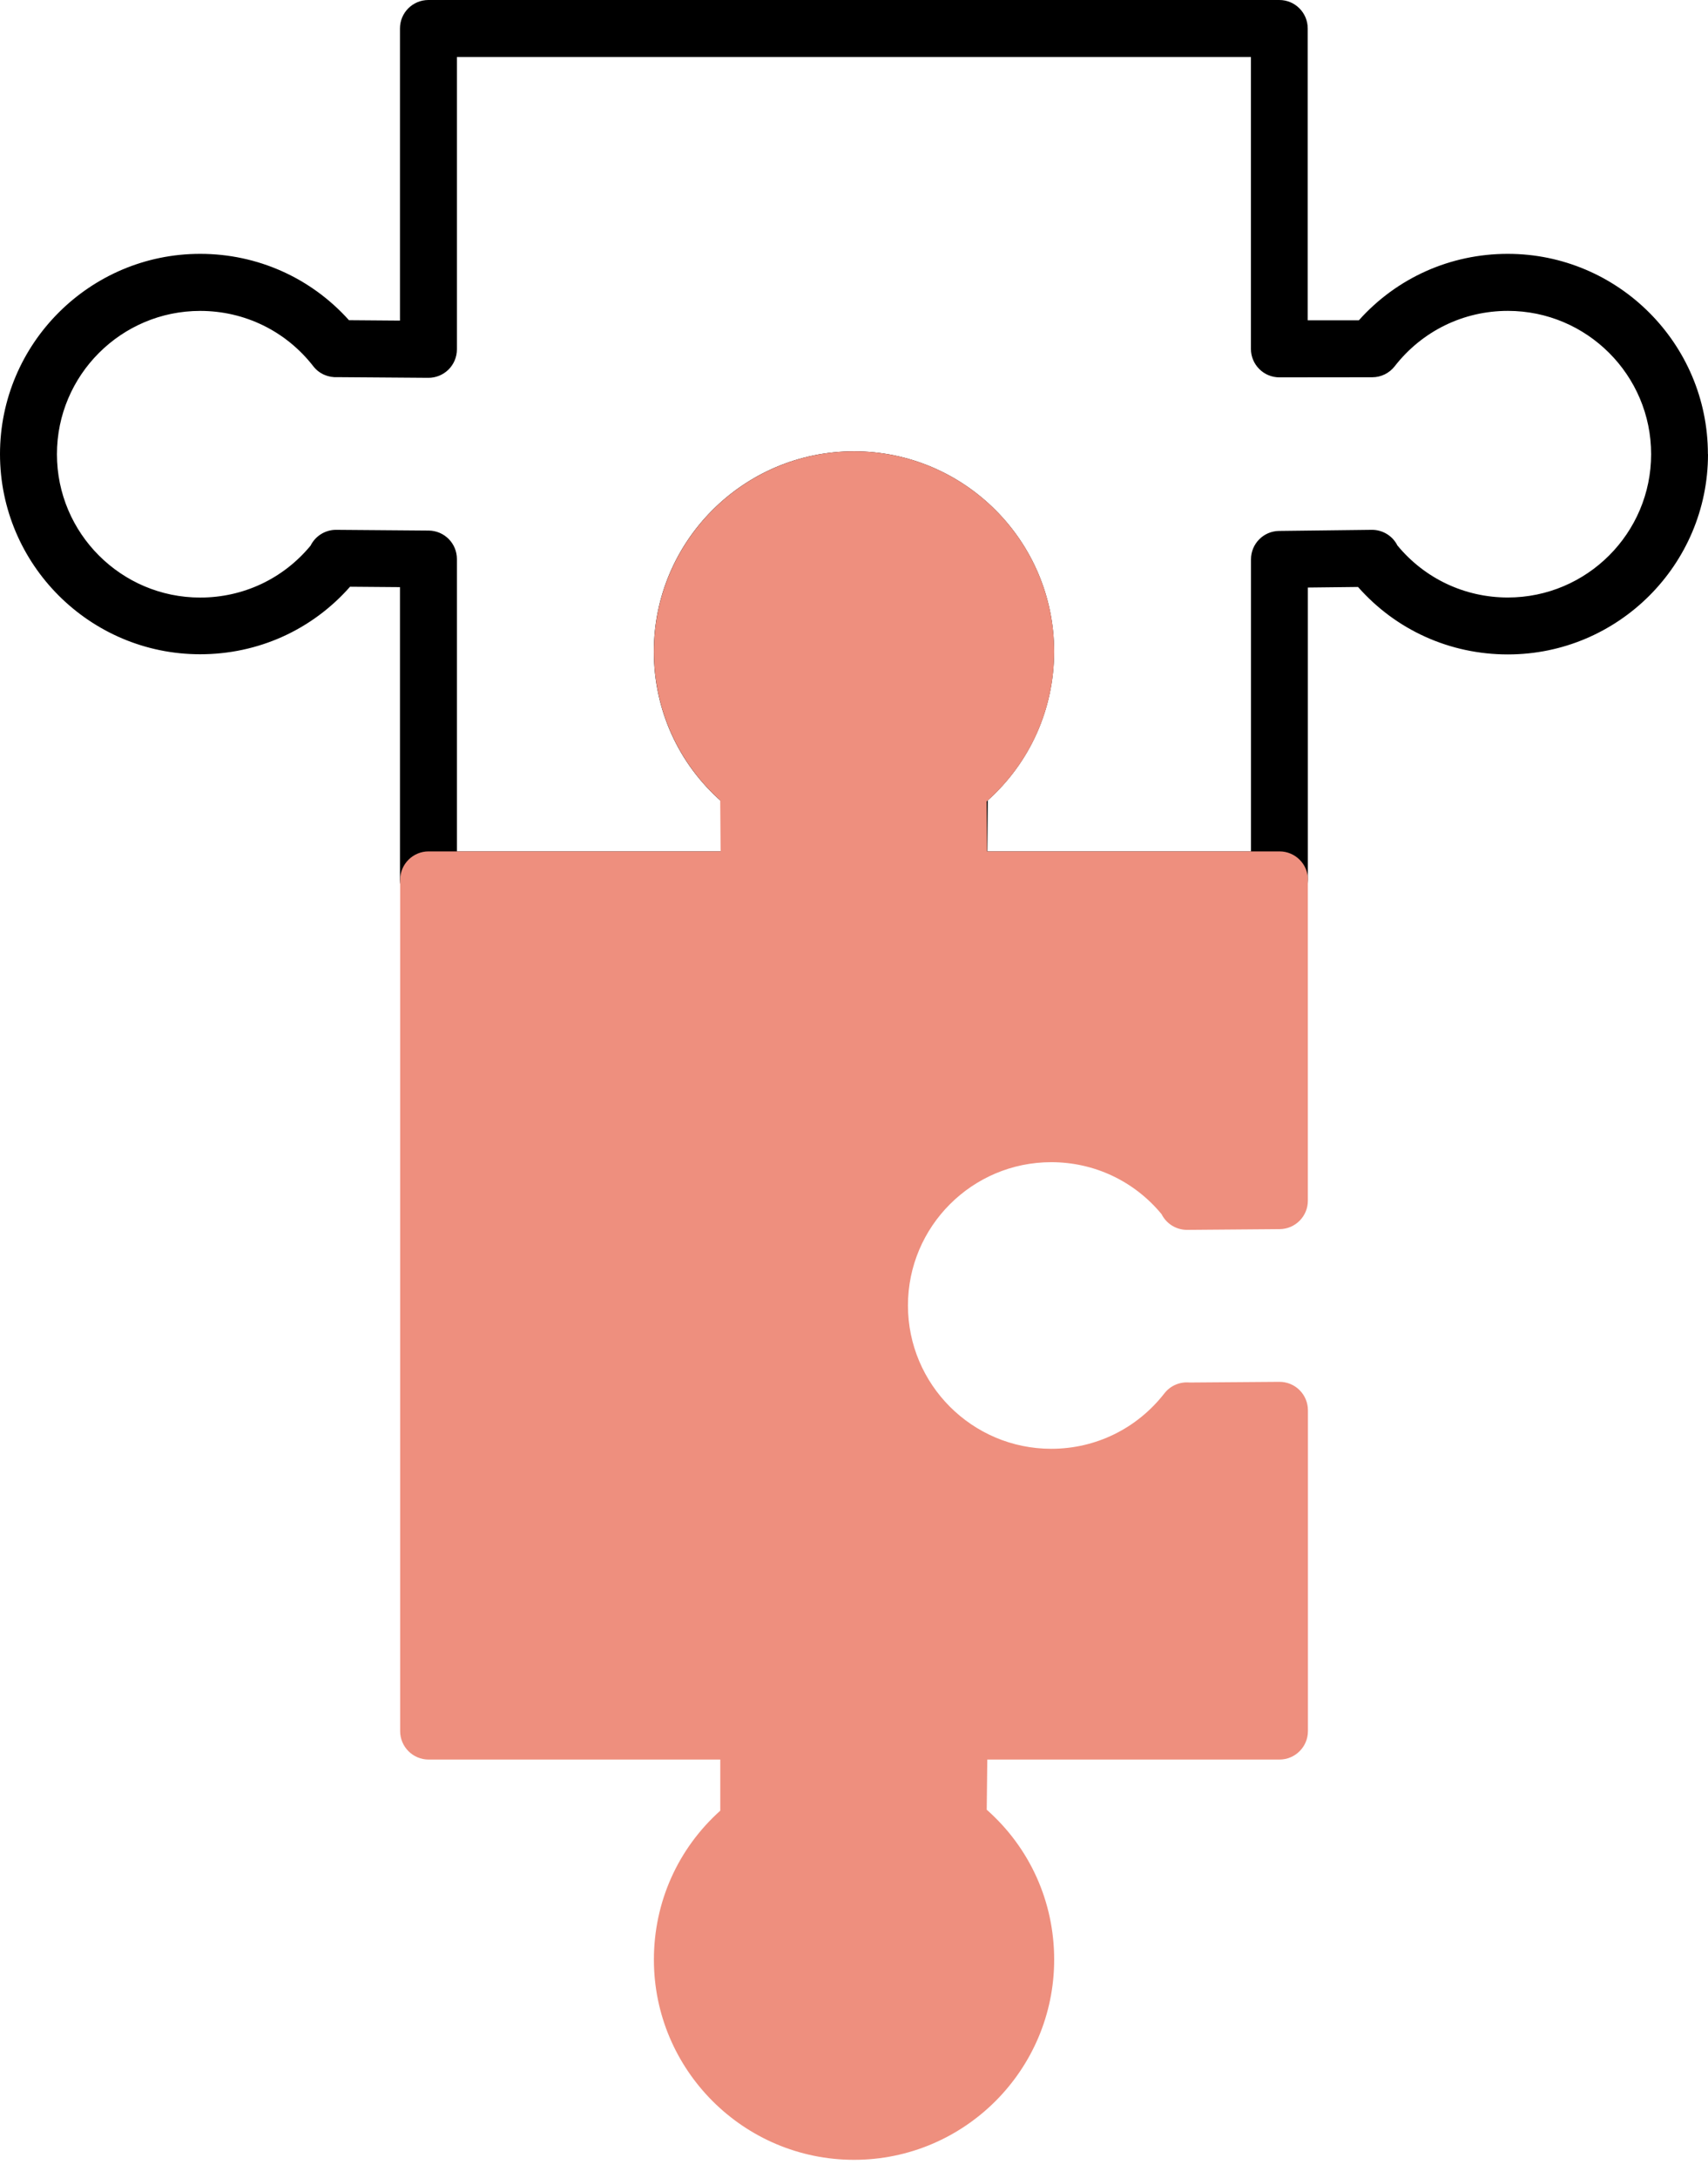
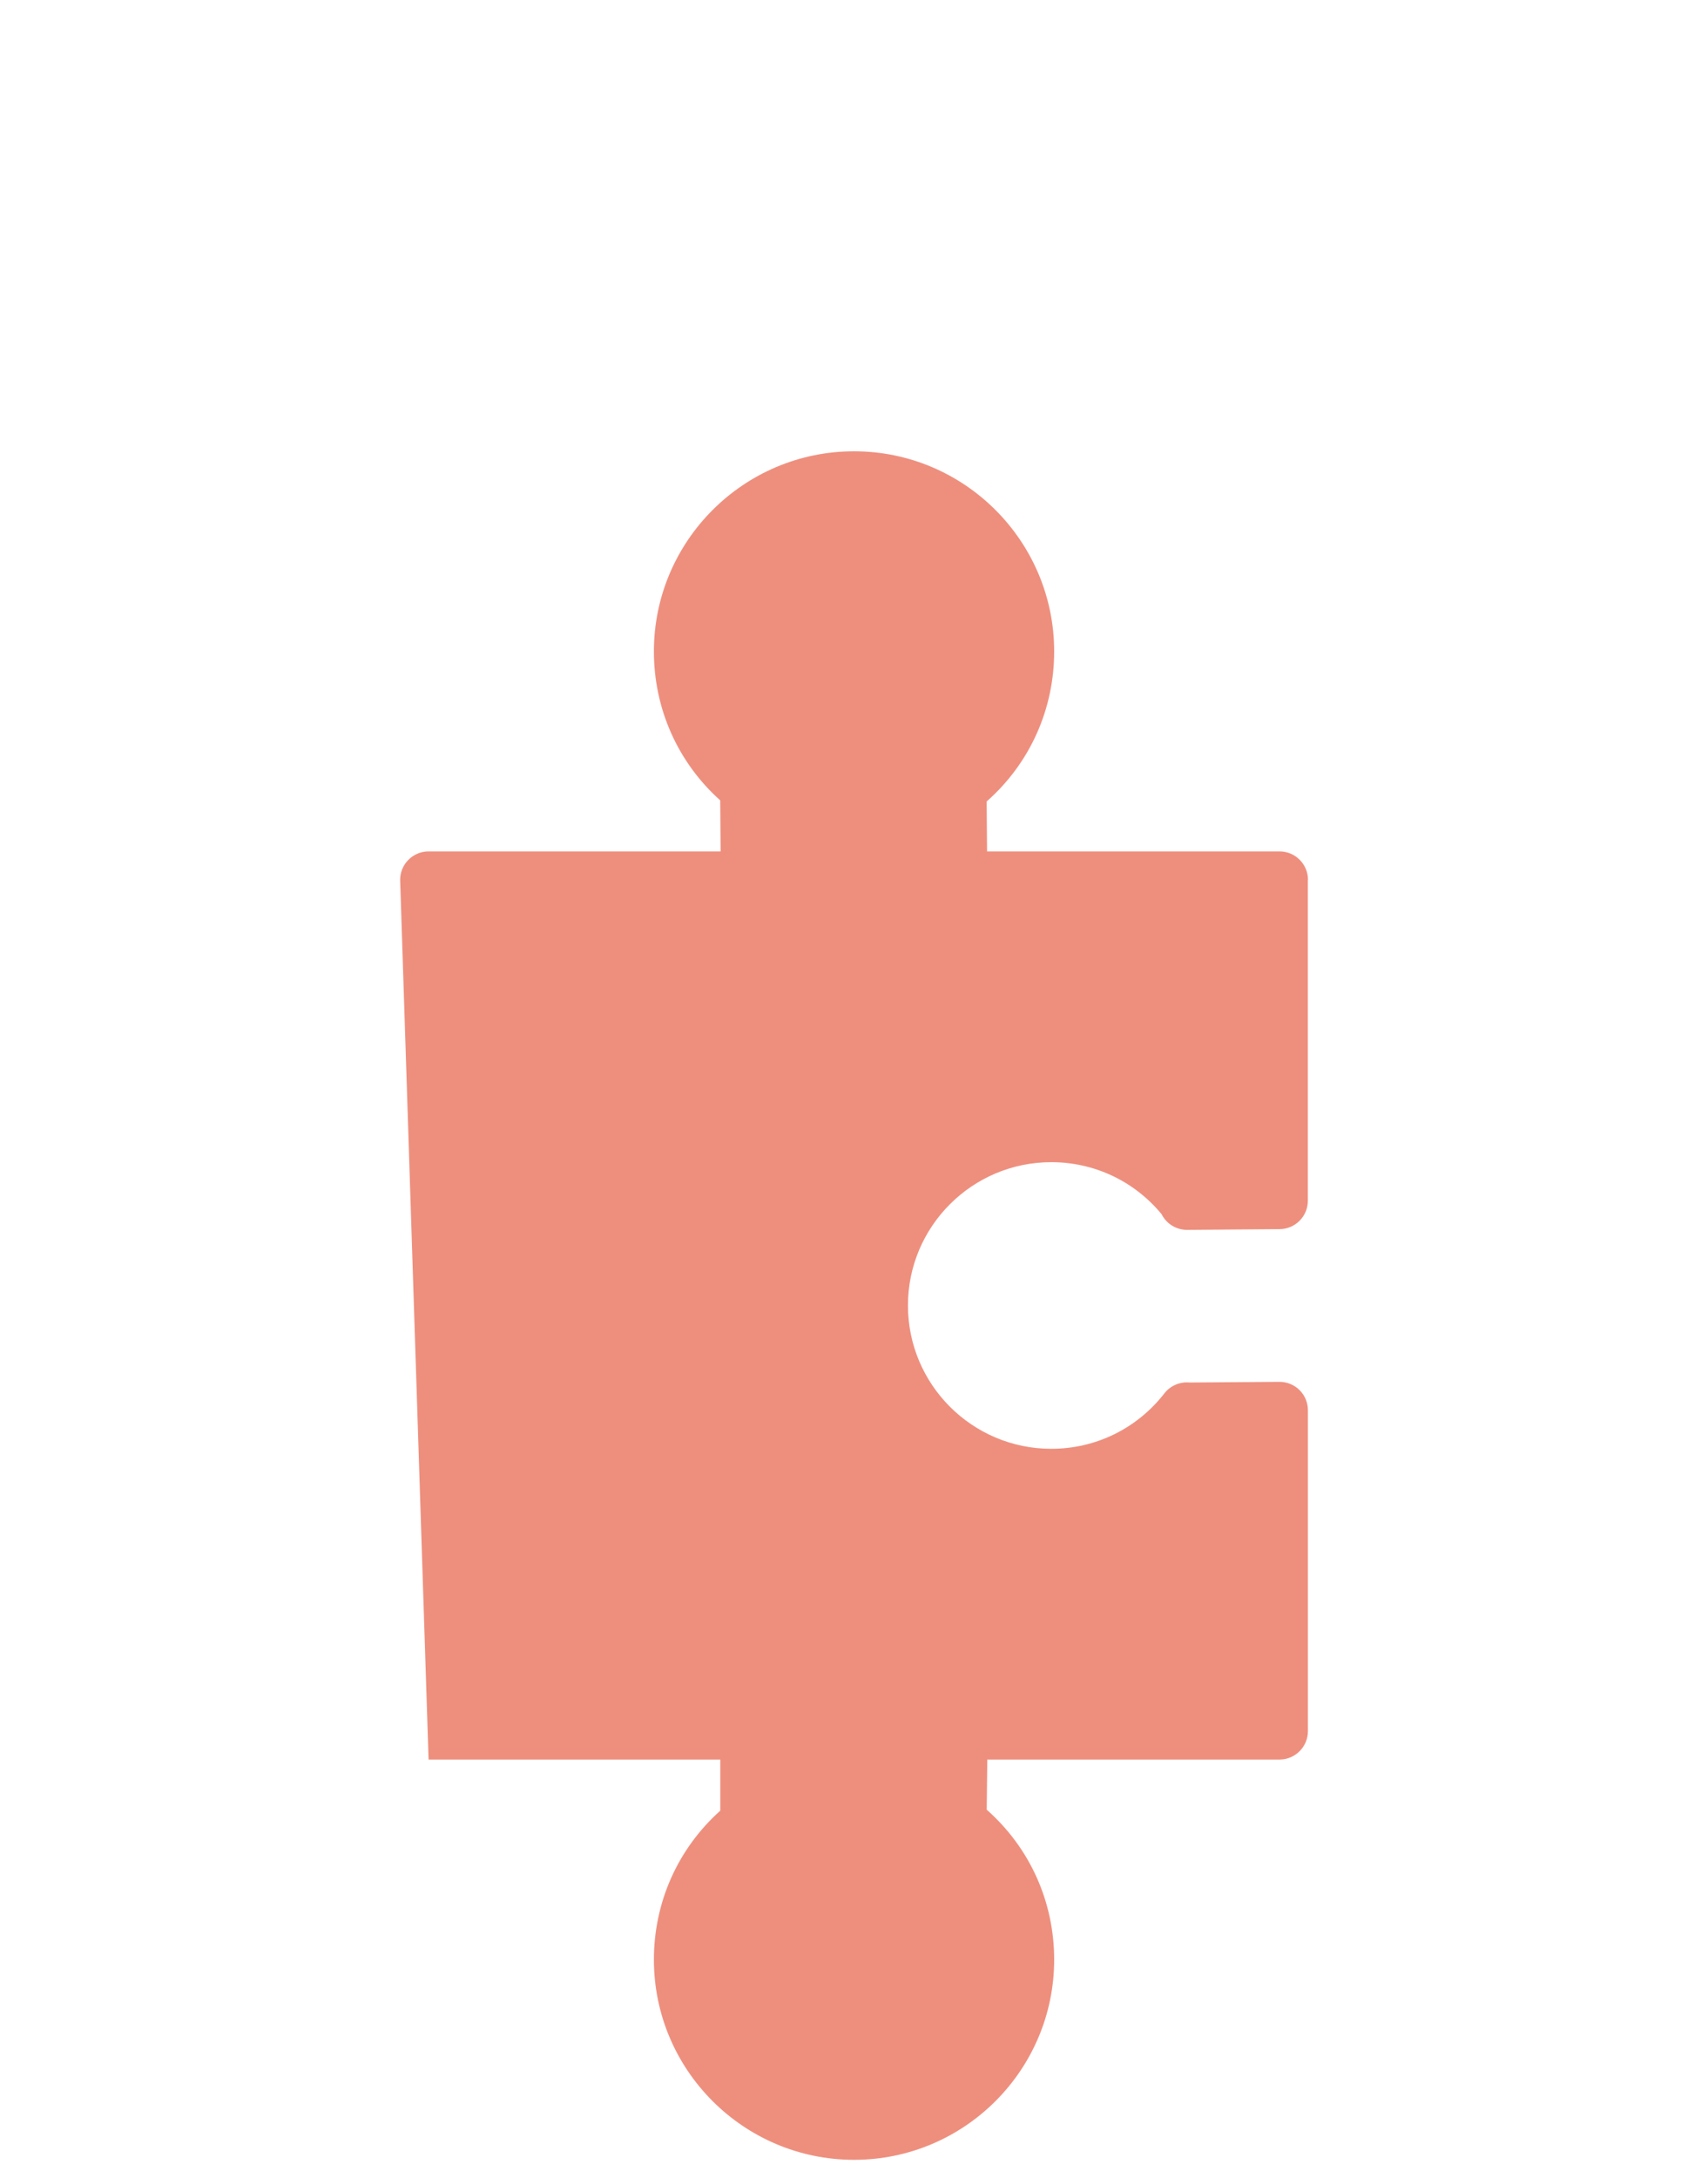
<svg xmlns="http://www.w3.org/2000/svg" width="51" height="65" viewBox="0 0 51 65" fill="none">
-   <path d="M51 13.555C51 16.849 48.319 19.529 45.024 19.529C43.292 19.529 41.684 18.801 40.55 17.516L39.052 17.533V26.256C39.052 26.724 38.672 27.105 38.203 27.105L28.627 27.105C28.401 27.105 28.184 27.015 28.024 26.854C27.865 26.692 27.776 26.47 27.778 26.249L27.798 23.538C27.783 23.266 27.893 22.994 28.121 22.818C29.172 22.001 29.775 20.769 29.775 19.439C29.775 17.081 27.856 15.163 25.497 15.163C23.139 15.163 21.22 17.081 21.22 19.439C21.22 20.726 21.782 21.918 22.769 22.733C23.054 22.876 23.239 23.168 23.239 23.492V23.499L23.217 26.259C23.213 26.726 22.835 27.101 22.368 27.101H12.792C12.323 27.101 11.943 26.721 11.943 26.253V17.521L10.452 17.509C9.318 18.796 7.708 19.524 5.976 19.524C2.681 19.524 0 16.843 0 13.55C0 10.256 2.681 7.575 5.976 7.575C7.689 7.575 9.285 8.292 10.42 9.555L11.943 9.567V0.849C11.943 0.38 12.323 2.99579e-05 12.792 2.99579e-05L38.2 2.99579e-05C38.668 2.99579e-05 39.048 0.38 39.048 0.849V9.558H40.575C41.708 8.292 43.306 7.575 45.021 7.575C48.315 7.575 50.997 10.256 50.997 13.55L51 13.555ZM41.73 16.282C42.547 17.268 43.739 17.83 45.024 17.83C47.383 17.83 49.302 15.911 49.302 13.553C49.302 11.195 47.383 9.277 45.024 9.277C43.695 9.277 42.464 9.879 41.645 10.93C41.484 11.137 41.237 11.258 40.976 11.258L38.203 11.261C37.977 11.261 37.761 11.173 37.602 11.013C37.442 10.854 37.352 10.638 37.352 10.412V1.701L13.643 1.701V10.426C13.643 10.652 13.553 10.869 13.392 11.029C13.23 11.188 13.013 11.277 12.787 11.275L10.077 11.255C9.807 11.27 9.533 11.159 9.357 10.932C8.54 9.881 7.307 9.278 5.977 9.278C3.619 9.278 1.7 11.197 1.7 13.555C1.7 15.913 3.619 17.832 5.977 17.832C7.265 17.832 8.457 17.27 9.274 16.282C9.416 15.995 9.712 15.809 10.039 15.811L12.8 15.833C13.268 15.837 13.643 16.215 13.643 16.682V25.407H21.527L21.539 23.916C20.252 22.782 19.523 21.173 19.523 19.441C19.523 16.147 22.205 13.467 25.499 13.467C28.794 13.467 31.475 16.147 31.475 19.441C31.475 21.154 30.758 22.75 29.495 23.884L29.483 25.407L37.354 25.407V16.692C37.354 16.227 37.727 15.849 38.193 15.844L40.959 15.811C41.287 15.808 41.586 15.993 41.728 16.282H41.73Z" fill="black" />
-   <path d="M39.052 26.256V35.83C39.052 36.297 38.677 36.675 38.21 36.679L35.449 36.701C35.121 36.703 34.826 36.517 34.683 36.231C33.866 35.244 32.674 34.681 31.389 34.681C29.03 34.681 27.111 36.599 27.111 38.957C27.111 41.315 29.03 43.234 31.389 43.234C32.718 43.234 33.949 42.631 34.768 41.58C34.953 41.341 35.242 41.229 35.522 41.256L38.198 41.236C38.424 41.234 38.643 41.322 38.803 41.482C38.964 41.641 39.054 41.859 39.054 42.084V51.658C39.054 52.127 38.674 52.507 38.205 52.507H29.48L29.463 54.004C30.748 55.139 31.477 56.746 31.477 58.478C31.477 61.772 28.796 64.452 25.501 64.452C22.207 64.452 19.525 61.772 19.525 58.478C19.525 56.763 20.242 55.167 21.507 54.033V52.507H12.797C12.329 52.507 11.948 52.127 11.948 51.658L11.948 26.256C11.948 25.788 12.329 25.407 12.797 25.407H21.517L21.505 23.884C20.242 22.752 19.525 21.154 19.525 19.441C19.525 16.148 22.207 13.467 25.501 13.467C28.796 13.467 31.477 16.148 31.477 19.441C31.477 21.173 30.747 22.783 29.461 23.917L29.473 25.407H38.207C38.675 25.407 39.056 25.788 39.056 26.256H39.052Z" fill="#EE8F7E" />
+   <path d="M39.052 26.256V35.83C39.052 36.297 38.677 36.675 38.21 36.679L35.449 36.701C35.121 36.703 34.826 36.517 34.683 36.231C33.866 35.244 32.674 34.681 31.389 34.681C29.03 34.681 27.111 36.599 27.111 38.957C27.111 41.315 29.03 43.234 31.389 43.234C32.718 43.234 33.949 42.631 34.768 41.58C34.953 41.341 35.242 41.229 35.522 41.256L38.198 41.236C38.424 41.234 38.643 41.322 38.803 41.482C38.964 41.641 39.054 41.859 39.054 42.084V51.658C39.054 52.127 38.674 52.507 38.205 52.507H29.48L29.463 54.004C30.748 55.139 31.477 56.746 31.477 58.478C31.477 61.772 28.796 64.452 25.501 64.452C22.207 64.452 19.525 61.772 19.525 58.478C19.525 56.763 20.242 55.167 21.507 54.033V52.507H12.797L11.948 26.256C11.948 25.788 12.329 25.407 12.797 25.407H21.517L21.505 23.884C20.242 22.752 19.525 21.154 19.525 19.441C19.525 16.148 22.207 13.467 25.501 13.467C28.796 13.467 31.477 16.148 31.477 19.441C31.477 21.173 30.747 22.783 29.461 23.917L29.473 25.407H38.207C38.675 25.407 39.056 25.788 39.056 26.256H39.052Z" fill="#EE8F7E" />
</svg>